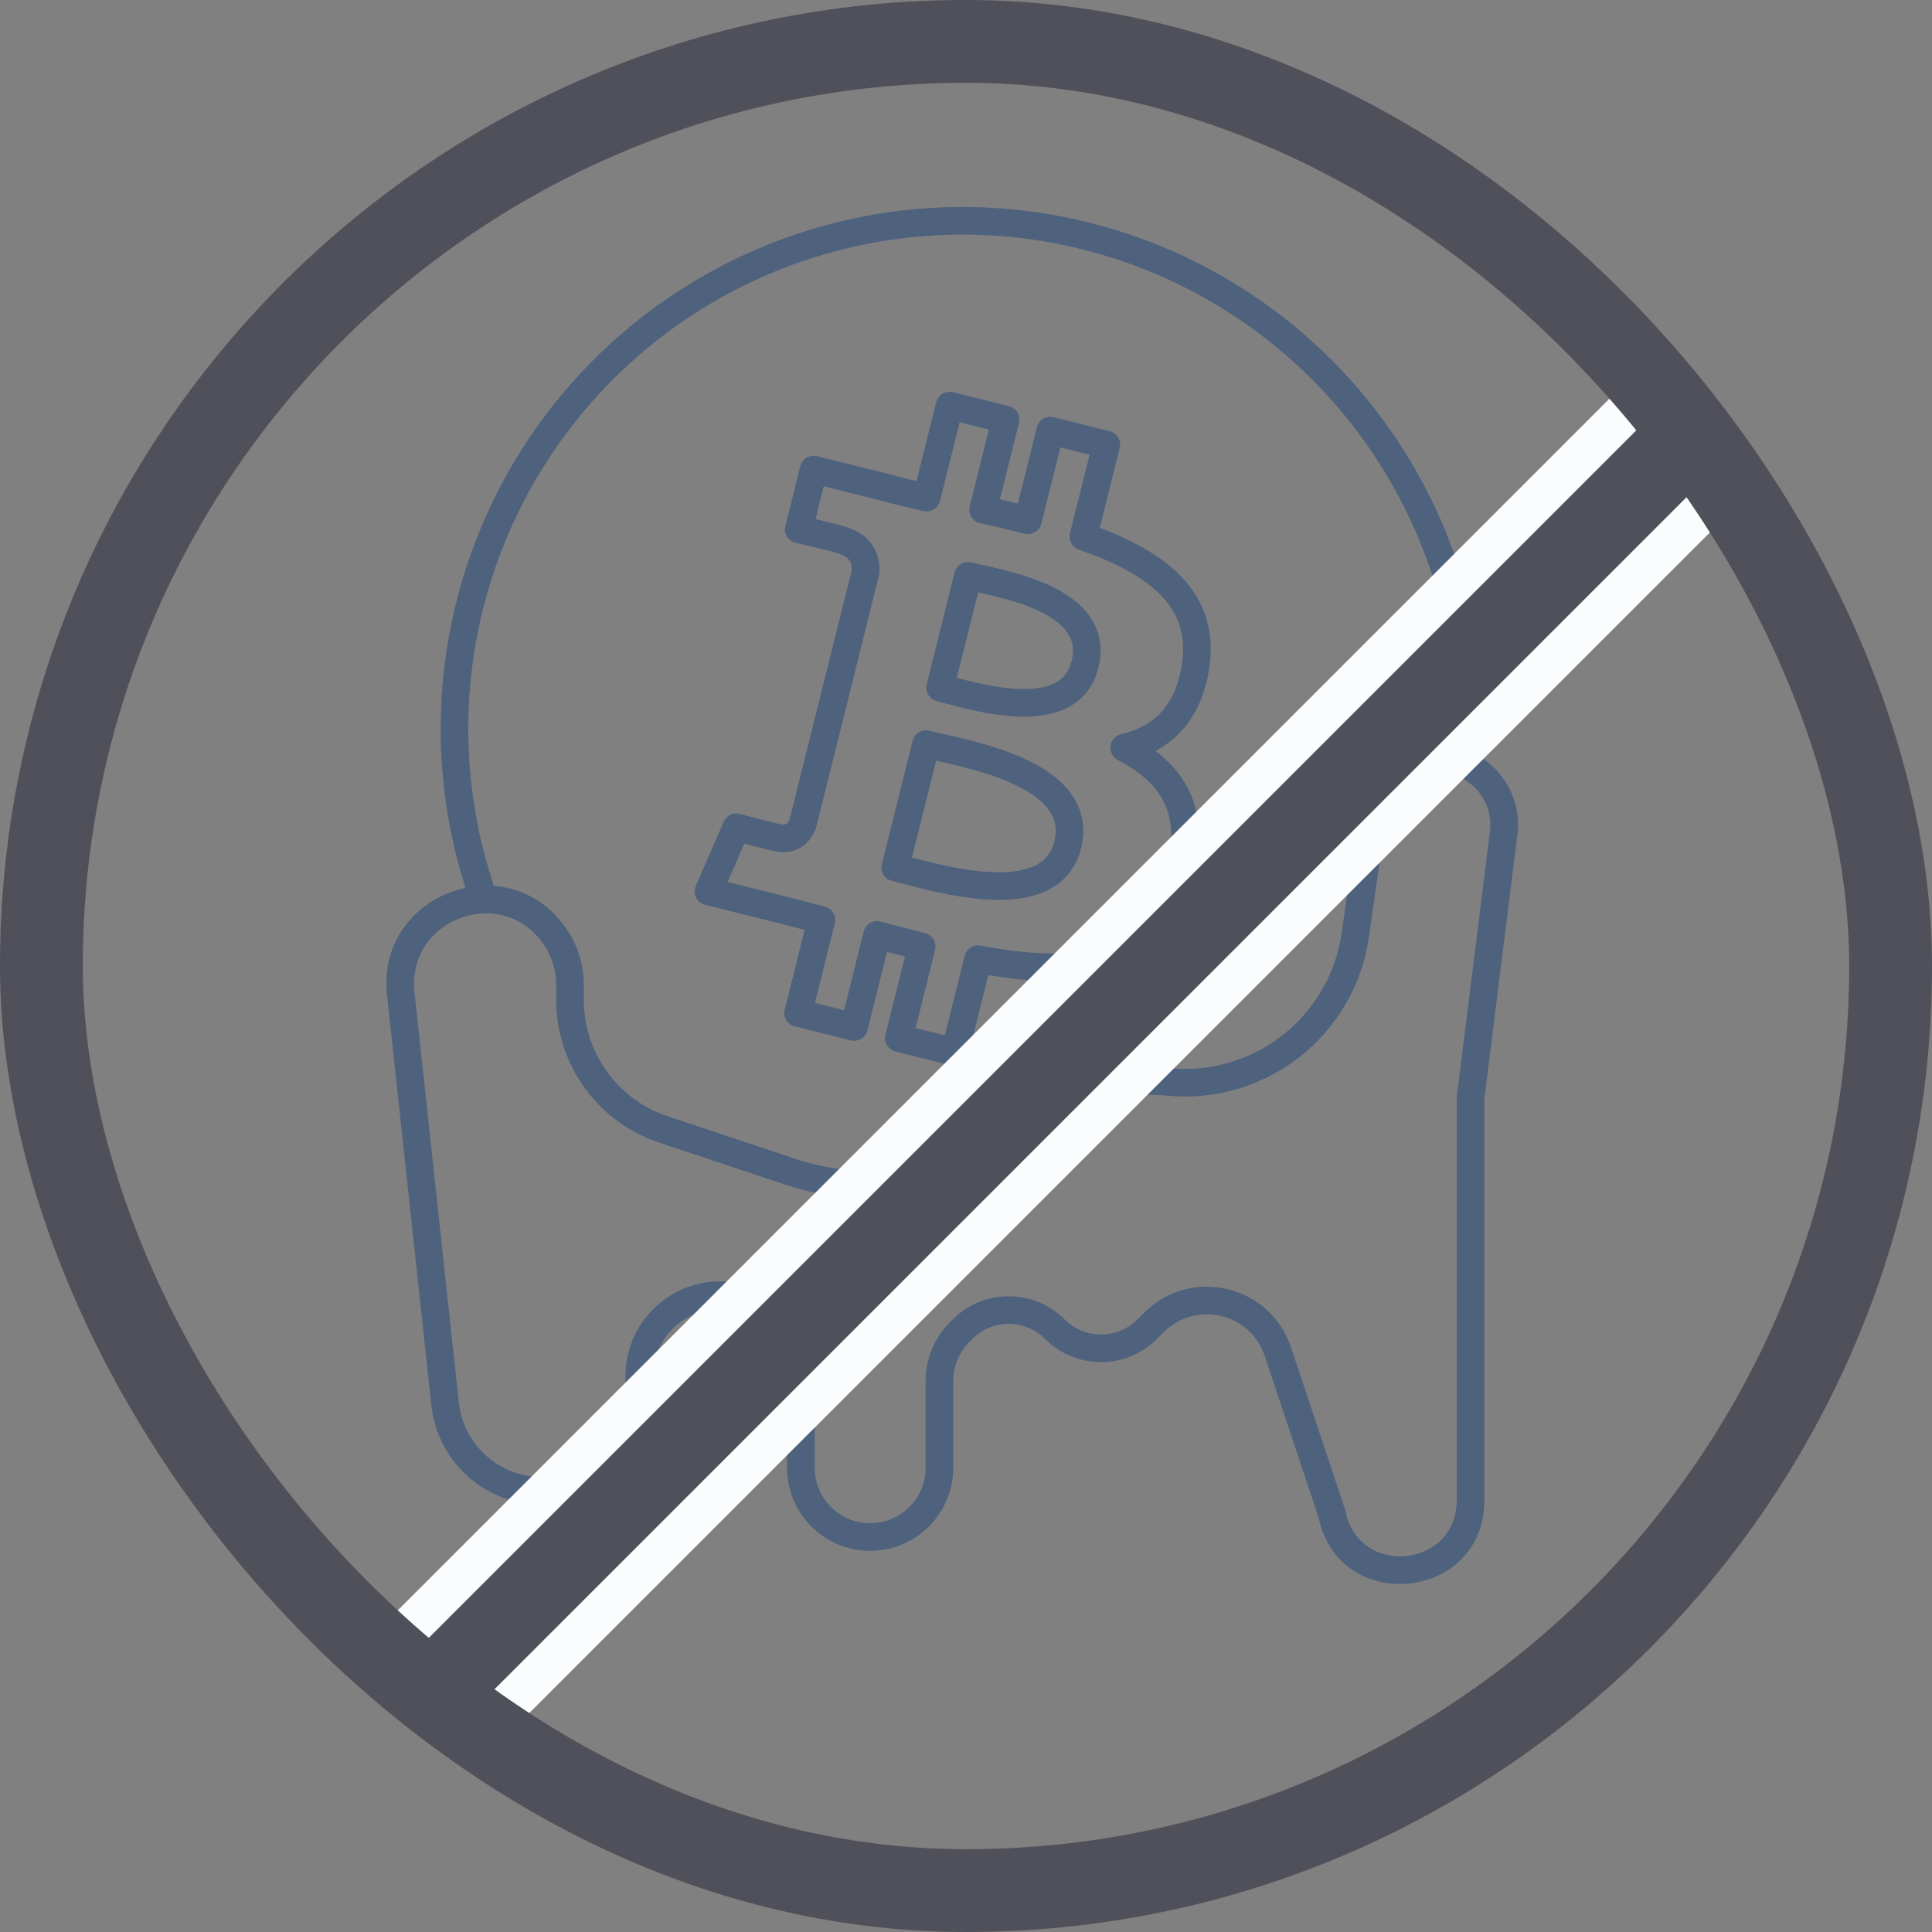
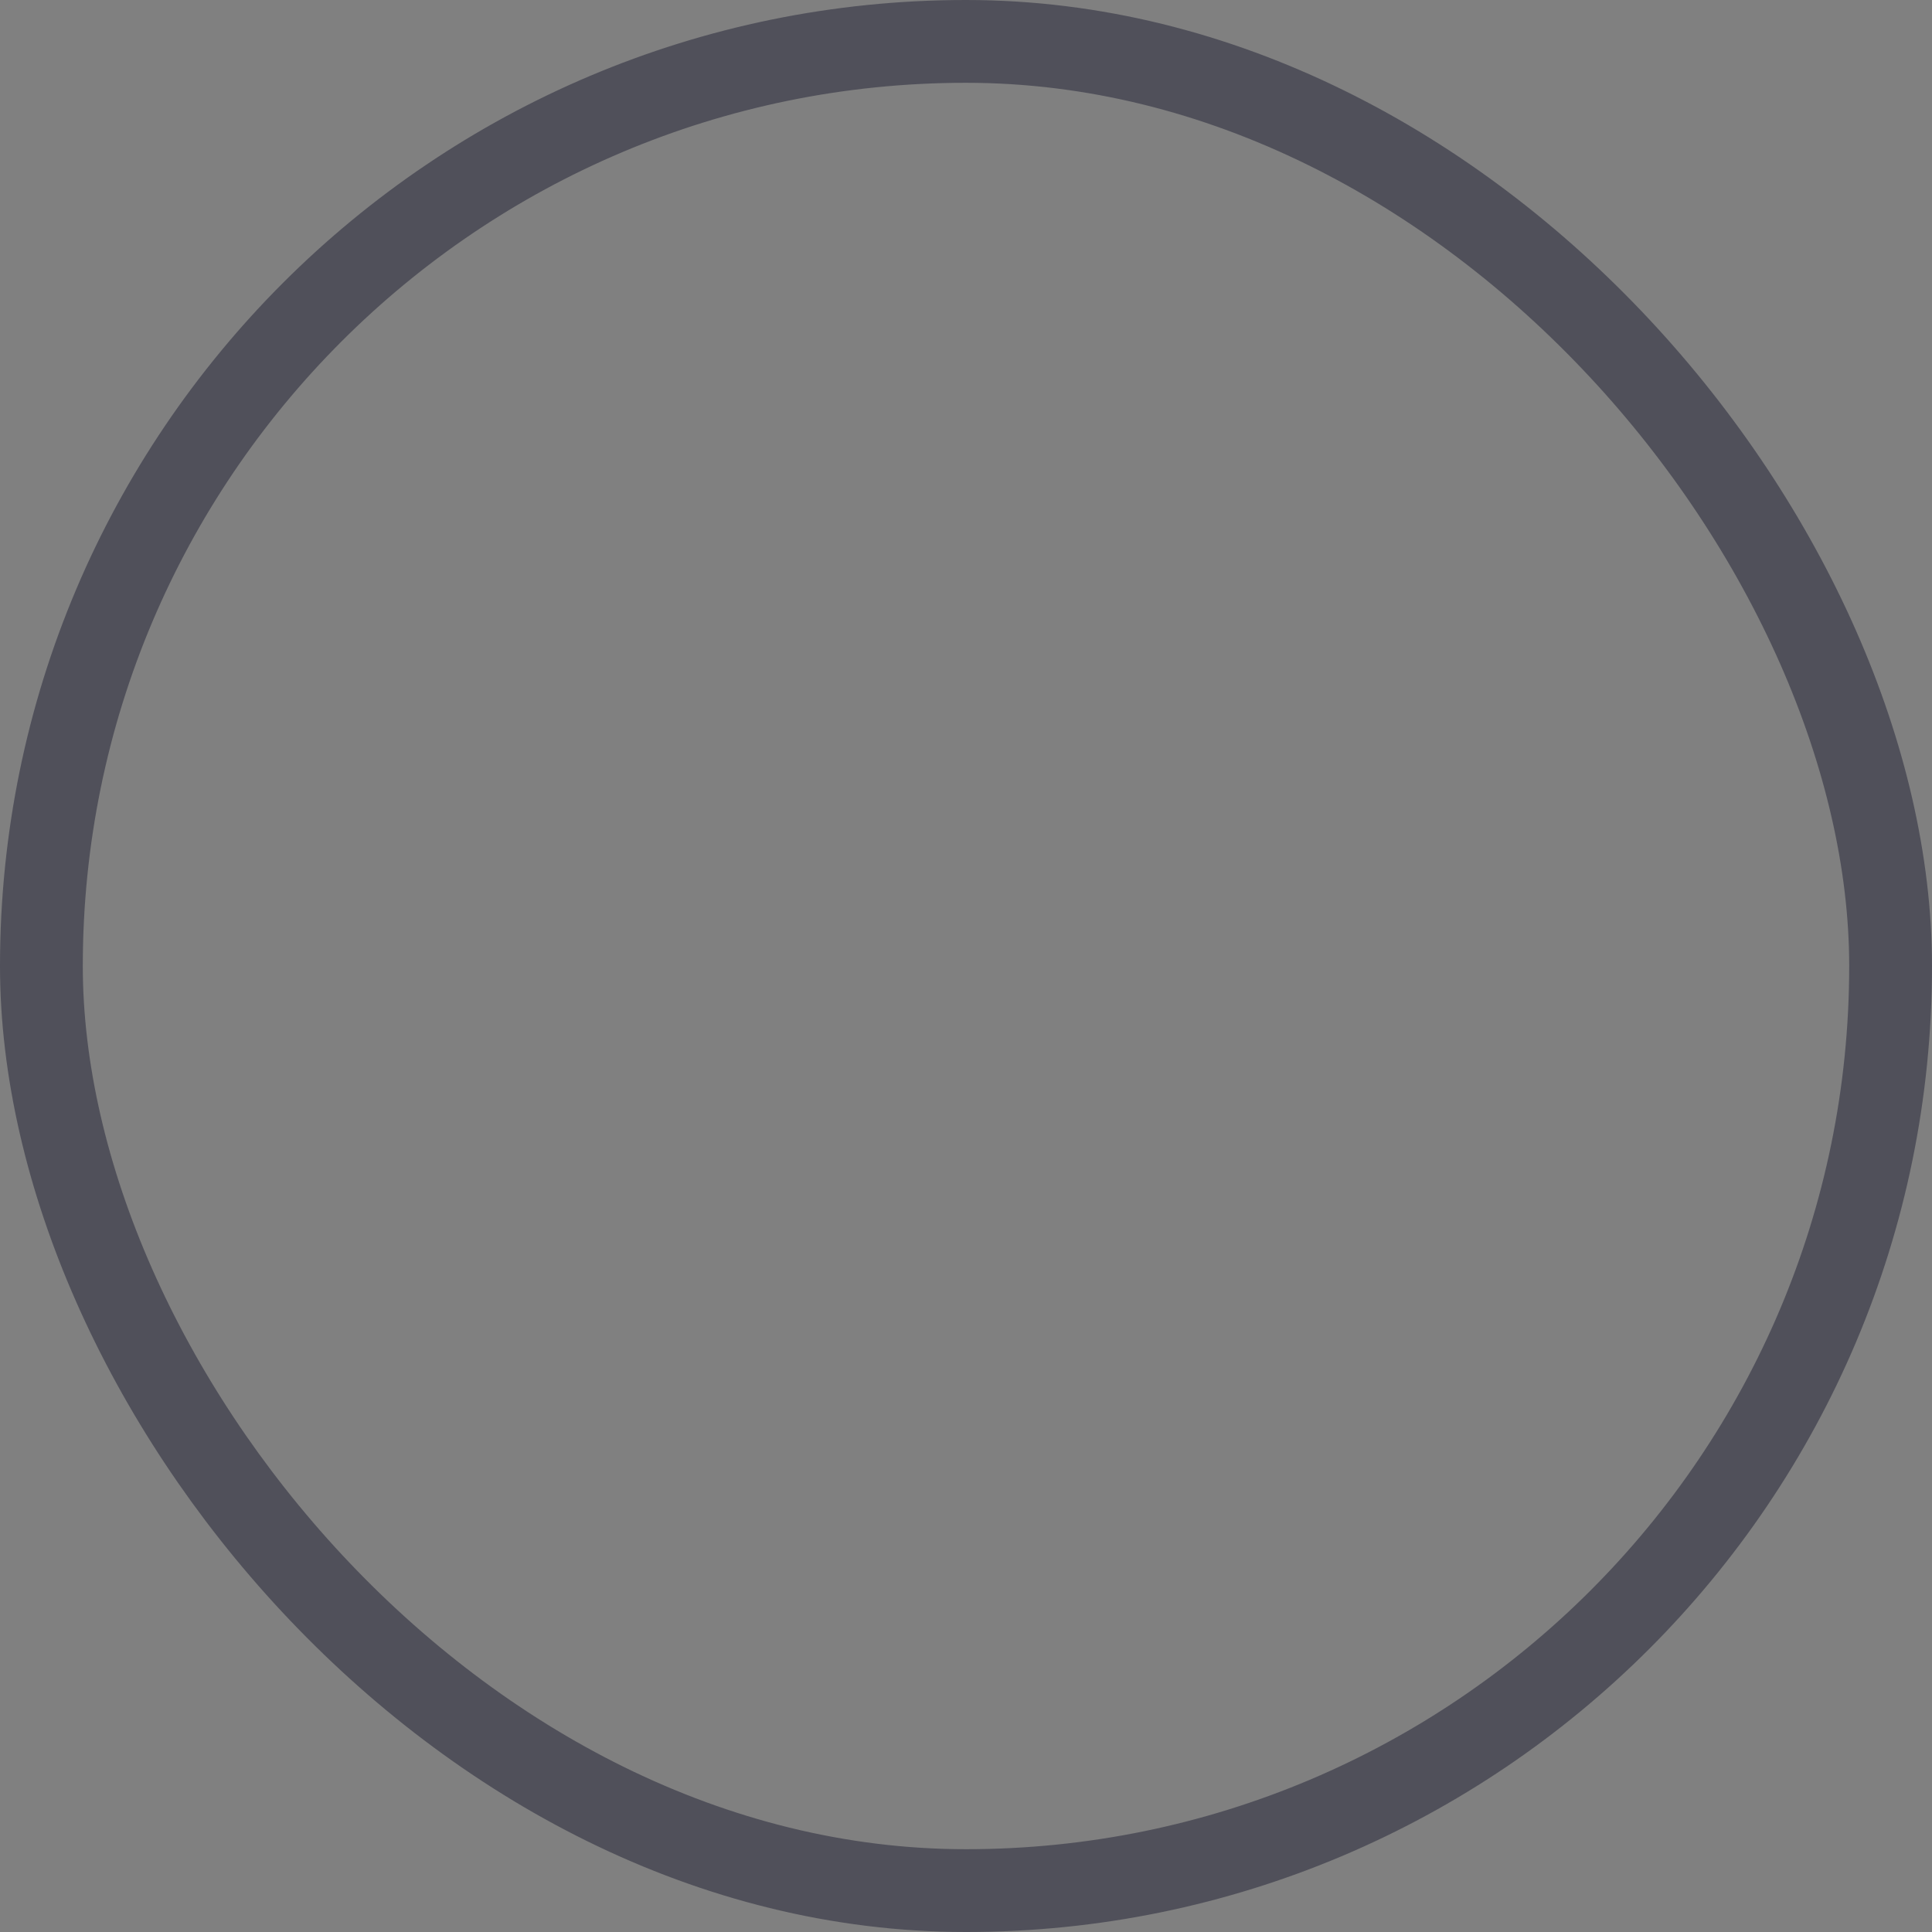
<svg xmlns="http://www.w3.org/2000/svg" width="70" height="70" viewBox="0 0 70 70" fill="none">
  <rect x="0" y="0" width="70" height="70" fill="#808080" stroke="none" />
  <g clip-path="url(#clip0_3745_848)">
-     <path d="M16.821 29.997L16.33 30.095L16.33 30.095L16.821 29.997ZM47.889 13.391L47.535 13.745L47.535 13.745L47.889 13.391ZM53.28 26.406L52.78 26.406L53.28 26.406ZM43.322 24.111L42.827 24.037L42.827 24.038L43.322 24.111ZM39.253 19.443L38.768 19.322C38.705 19.574 38.845 19.832 39.09 19.916L39.253 19.443ZM40.084 16.109L40.569 16.23C40.602 16.101 40.581 15.965 40.513 15.851C40.445 15.738 40.334 15.656 40.205 15.624L40.084 16.109ZM38.055 15.603L38.176 15.118C37.908 15.051 37.636 15.214 37.569 15.482L38.055 15.603ZM37.245 18.85L37.124 19.335C37.392 19.402 37.664 19.238 37.73 18.971L37.245 18.85ZM35.619 18.467L35.134 18.346C35.102 18.476 35.123 18.614 35.193 18.729C35.264 18.843 35.377 18.924 35.508 18.954L35.619 18.467ZM36.434 15.199L36.919 15.32C36.952 15.191 36.931 15.055 36.863 14.941C36.795 14.828 36.684 14.746 36.555 14.714L36.434 15.199ZM34.406 14.693L34.527 14.208C34.259 14.141 33.987 14.304 33.921 14.572L34.406 14.693ZM33.574 18.026L33.463 18.514C33.728 18.574 33.993 18.412 34.059 18.148L33.574 18.026ZM32.278 17.722L31.79 17.613C31.731 17.878 31.894 18.142 32.157 18.207L32.278 17.722ZM32.28 17.711L32.768 17.82C32.827 17.555 32.664 17.292 32.401 17.226L32.28 17.711ZM29.481 17.012L29.602 16.527C29.473 16.495 29.337 16.516 29.224 16.584C29.11 16.652 29.028 16.763 28.996 16.892L29.481 17.012ZM28.941 19.18L28.456 19.059C28.423 19.19 28.445 19.328 28.515 19.442C28.585 19.556 28.698 19.638 28.829 19.668L28.941 19.18ZM30.415 19.547L30.136 19.132C29.972 19.242 29.889 19.439 29.923 19.633C29.957 19.828 30.102 19.984 30.294 20.032L30.415 19.547ZM31.361 20.727L31.846 20.848C31.854 20.818 31.858 20.787 31.86 20.756L31.361 20.727ZM30.414 24.526L29.929 24.405L29.928 24.41L30.414 24.526ZM30.411 24.54L30.896 24.661L30.897 24.657L30.411 24.54ZM29.083 29.862L29.547 30.049C29.556 30.027 29.563 30.005 29.568 29.983L29.083 29.862ZM28.153 30.344L28.273 29.859C28.072 29.809 27.86 29.889 27.742 30.059C27.624 30.23 27.623 30.456 27.741 30.627L28.153 30.344ZM26.678 29.976L26.806 29.492C26.567 29.429 26.317 29.55 26.219 29.777L26.678 29.976ZM25.67 32.299L25.212 32.1C25.153 32.235 25.157 32.389 25.222 32.52C25.287 32.652 25.407 32.749 25.549 32.784L25.67 32.299ZM28.311 32.958L28.433 32.472L28.432 32.472L28.311 32.958ZM29.759 33.331L30.244 33.452C30.31 33.185 30.149 32.915 29.883 32.847L29.759 33.331ZM28.919 36.703L28.433 36.583C28.367 36.851 28.53 37.122 28.797 37.189L28.919 36.703ZM30.946 37.209L30.825 37.694C30.953 37.727 31.09 37.706 31.203 37.638C31.317 37.57 31.399 37.459 31.431 37.33L30.946 37.209ZM31.778 33.873L31.909 33.39C31.779 33.355 31.641 33.373 31.525 33.441C31.409 33.509 31.325 33.621 31.293 33.752L31.778 33.873ZM33.395 34.292L33.88 34.413C33.913 34.285 33.892 34.148 33.824 34.035C33.755 33.921 33.645 33.839 33.516 33.807L33.395 34.292ZM32.566 37.614L32.081 37.492C32.049 37.621 32.069 37.757 32.138 37.871C32.206 37.985 32.317 38.066 32.445 38.099L32.566 37.614ZM34.596 38.119L34.475 38.605C34.743 38.671 35.014 38.508 35.081 38.24L34.596 38.119ZM35.436 34.753L35.529 34.262C35.269 34.212 35.015 34.375 34.951 34.632L35.436 34.753ZM42.595 32.014L42.123 31.848L42.123 31.848L42.595 32.014ZM40.73 27.091L40.618 26.604C40.414 26.651 40.261 26.82 40.234 27.028C40.208 27.236 40.313 27.438 40.499 27.535L40.73 27.091ZM38.684 30.614L38.199 30.493L38.199 30.493L38.684 30.614ZM32.437 31.43L31.952 31.309C31.92 31.438 31.941 31.574 32.009 31.688C32.077 31.802 32.188 31.883 32.317 31.915L32.437 31.43ZM33.552 26.962L33.673 26.477C33.544 26.445 33.408 26.465 33.294 26.533C33.181 26.602 33.099 26.712 33.067 26.841L33.552 26.962ZM39.312 24.075L39.797 24.196L39.797 24.195L39.312 24.075ZM34.062 24.917L33.577 24.796C33.545 24.924 33.565 25.061 33.633 25.174C33.702 25.288 33.812 25.37 33.941 25.402L34.062 24.917ZM35.072 20.864L35.193 20.379C34.925 20.312 34.654 20.475 34.587 20.743L35.072 20.864ZM14.52 36.006L14.023 36.06L14.023 36.06L14.52 36.006ZM16.127 50.868L15.63 50.921L15.63 50.921L16.127 50.868ZM34.772 48.261L34.419 47.907L34.419 47.907L34.772 48.261ZM34.873 48.159L35.227 48.513L35.227 48.513L34.873 48.159ZM41.567 48.159L41.92 48.513L41.92 48.513L41.567 48.159ZM41.811 47.915L41.457 47.561L41.457 47.561L41.811 47.915ZM53.28 39.792L52.784 39.73L52.78 39.761V39.792H53.28ZM54.481 30.185L53.985 30.123L53.985 30.123L54.481 30.185ZM46.301 48.975L46.775 48.817L46.775 48.817L46.301 48.975ZM48.26 54.852L48.75 54.754L48.744 54.724L48.734 54.694L48.26 54.852ZM49.723 29.548L49.228 29.477L49.228 29.477L49.723 29.548ZM49.105 33.874L49.6 33.945L49.6 33.945L49.105 33.874ZM28.648 42.459L28.49 42.933L28.49 42.933L28.648 42.459ZM24.034 40.92L23.876 41.395L23.876 41.395L24.034 40.92ZM37.949 40.414L37.649 40.014L37.649 40.014L37.949 40.414ZM37.039 41.097L37.339 41.497L37.339 41.497L37.039 41.097ZM42.311 39.198L42.262 39.695L42.262 39.695L42.311 39.198ZM51.34 27.61L51.498 28.085L51.34 27.61ZM24.636 47.316L24.884 47.75L24.884 47.75L24.636 47.316ZM20.162 34.013L20.583 33.743L20.583 33.743L20.162 34.013ZM17.311 29.9C16.62 26.426 16.975 22.826 18.33 19.554L17.406 19.171C15.975 22.626 15.601 26.427 16.33 30.095L17.311 29.9ZM18.33 19.554C19.686 16.282 21.98 13.485 24.925 11.518L24.37 10.686C21.261 12.764 18.837 15.716 17.406 19.171L18.33 19.554ZM24.925 11.518C27.87 9.55 31.332 8.5 34.873 8.5V7.5C31.134 7.5 27.479 8.609 24.37 10.686L24.925 11.518ZM34.873 8.5C39.622 8.5 44.177 10.386 47.535 13.745L48.242 13.037C44.697 9.492 39.888 7.5 34.873 7.5V8.5ZM47.535 13.745C50.893 17.103 52.78 21.657 52.78 26.406L53.78 26.406C53.78 21.392 51.788 16.583 48.242 13.037L47.535 13.745ZM52.78 26.406C52.78 26.951 52.755 27.494 52.706 28.034L53.701 28.125C53.753 27.555 53.78 26.982 53.78 26.406L52.78 26.406ZM17.983 32.352C17.702 31.555 17.477 30.735 17.311 29.9L16.33 30.095C16.506 30.977 16.743 31.842 17.04 32.684L17.983 32.352ZM43.816 24.185C44.025 22.791 43.59 21.688 42.742 20.833C41.918 20.003 40.722 19.421 39.416 18.971L39.09 19.916C40.347 20.349 41.37 20.87 42.032 21.537C42.669 22.18 42.987 22.97 42.827 24.037L43.816 24.185ZM39.738 19.564L40.569 16.23L39.599 15.988L38.768 19.322L39.738 19.564ZM40.205 15.624L38.176 15.118L37.934 16.088L39.964 16.594L40.205 15.624ZM37.569 15.482L36.76 18.729L37.73 18.971L38.54 15.724L37.569 15.482ZM37.366 18.364C36.827 18.23 36.274 18.104 35.73 17.98L35.508 18.954C36.053 19.079 36.596 19.203 37.124 19.335L37.366 18.364ZM36.104 18.588L36.919 15.32L35.949 15.078L35.134 18.346L36.104 18.588ZM36.555 14.714L34.527 14.208L34.285 15.178L36.313 15.684L36.555 14.714ZM33.921 14.572L33.089 17.905L34.059 18.148L34.891 14.814L33.921 14.572ZM33.685 17.539C33.243 17.438 32.814 17.34 32.398 17.237L32.157 18.207C32.583 18.313 33.021 18.413 33.463 18.514L33.685 17.539ZM32.766 17.83L32.768 17.82L31.792 17.603L31.79 17.613L32.766 17.83ZM32.401 17.226L29.602 16.527L29.36 17.498L32.159 18.197L32.401 17.226ZM28.996 16.892L28.456 19.059L29.426 19.301L29.966 17.133L28.996 16.892ZM28.941 19.18C28.829 19.668 28.829 19.668 28.829 19.668C28.829 19.668 28.829 19.668 28.829 19.668C28.829 19.668 28.829 19.668 28.83 19.668C28.83 19.668 28.83 19.668 28.83 19.668C28.831 19.668 28.832 19.668 28.834 19.669C28.836 19.669 28.84 19.67 28.846 19.672C28.857 19.674 28.873 19.678 28.893 19.682C28.934 19.692 28.993 19.705 29.063 19.722C29.203 19.754 29.389 19.798 29.574 19.842C29.759 19.886 29.941 19.93 30.073 19.965C30.14 19.982 30.189 19.995 30.217 20.004C30.234 20.009 30.231 20.009 30.219 20.004C30.215 20.002 30.206 19.998 30.195 19.993C30.186 19.989 30.163 19.978 30.136 19.96C30.13 19.956 30.03 19.894 29.968 19.767C29.927 19.687 29.891 19.554 29.937 19.402C29.981 19.256 30.076 19.172 30.136 19.132L30.694 19.962C30.754 19.921 30.85 19.837 30.894 19.691C30.94 19.538 30.904 19.405 30.864 19.324C30.8 19.196 30.7 19.134 30.692 19.128C30.642 19.095 30.596 19.078 30.589 19.075C30.558 19.062 30.526 19.052 30.505 19.046C30.457 19.032 30.393 19.015 30.323 18.997C30.182 18.96 29.993 18.914 29.806 18.869C29.619 18.824 29.43 18.78 29.289 18.748C29.218 18.731 29.159 18.718 29.118 18.708C29.097 18.703 29.081 18.7 29.07 18.697C29.064 18.696 29.06 18.695 29.057 18.694C29.056 18.694 29.055 18.693 29.054 18.693C29.053 18.693 29.053 18.693 29.053 18.693C29.053 18.693 29.053 18.693 29.053 18.693C29.053 18.693 29.053 18.693 29.053 18.693C29.053 18.693 29.053 18.693 28.941 19.18ZM30.294 20.032C30.605 20.11 30.728 20.233 30.784 20.32C30.846 20.418 30.87 20.547 30.862 20.698L31.86 20.756C31.876 20.477 31.839 20.118 31.628 19.784C31.41 19.441 31.047 19.189 30.536 19.062L30.294 20.032ZM30.876 20.606L29.929 24.405L30.899 24.647L31.846 20.848L30.876 20.606ZM29.928 24.41L29.924 24.424L30.897 24.657L30.9 24.642L29.928 24.41ZM29.925 24.419L28.598 29.741L29.568 29.983L30.896 24.661L29.925 24.419ZM28.619 29.675C28.587 29.754 28.545 29.814 28.503 29.845C28.486 29.857 28.466 29.867 28.439 29.872C28.41 29.877 28.358 29.88 28.273 29.859L28.033 30.829C28.453 30.933 28.813 30.855 29.089 30.655C29.343 30.471 29.478 30.219 29.547 30.049L28.619 29.675ZM27.741 30.627C27.707 30.577 27.633 30.45 27.658 30.274C27.686 30.08 27.811 29.968 27.89 29.92C27.962 29.875 28.027 29.86 28.053 29.855C28.085 29.849 28.111 29.847 28.126 29.846C28.154 29.845 28.176 29.846 28.184 29.847C28.194 29.848 28.202 29.849 28.205 29.849C28.215 29.85 28.215 29.851 28.197 29.847C28.166 29.841 28.116 29.829 28.048 29.813C27.915 29.781 27.733 29.734 27.548 29.687C27.363 29.639 27.178 29.59 27.038 29.554C26.969 29.535 26.911 29.52 26.87 29.509C26.85 29.504 26.834 29.5 26.823 29.497C26.817 29.495 26.813 29.494 26.811 29.494C26.809 29.493 26.808 29.493 26.807 29.493C26.807 29.493 26.807 29.493 26.806 29.492C26.806 29.492 26.806 29.492 26.806 29.492C26.806 29.492 26.806 29.492 26.806 29.492C26.806 29.492 26.806 29.492 26.678 29.976C26.549 30.459 26.549 30.459 26.549 30.459C26.549 30.459 26.549 30.459 26.549 30.459C26.549 30.459 26.549 30.459 26.55 30.459C26.55 30.459 26.55 30.459 26.55 30.459C26.551 30.459 26.552 30.46 26.554 30.46C26.557 30.461 26.561 30.462 26.566 30.463C26.577 30.466 26.593 30.471 26.614 30.476C26.655 30.487 26.714 30.502 26.784 30.521C26.924 30.558 27.111 30.607 27.298 30.655C27.484 30.703 27.672 30.751 27.814 30.785C27.884 30.802 27.947 30.816 27.994 30.826C28.015 30.831 28.046 30.837 28.075 30.84C28.081 30.841 28.124 30.847 28.176 30.845C28.191 30.844 28.218 30.842 28.251 30.835C28.278 30.83 28.344 30.815 28.416 30.77C28.495 30.721 28.62 30.61 28.648 30.415C28.674 30.239 28.6 30.111 28.565 30.061L27.741 30.627ZM26.219 29.777L25.212 32.1L26.129 32.498L27.137 30.175L26.219 29.777ZM25.549 32.784L28.191 33.443L28.432 32.472L25.791 31.814L25.549 32.784ZM28.19 33.443C28.682 33.566 29.151 33.692 29.634 33.815L29.883 32.847C29.418 32.727 28.924 32.596 28.433 32.472L28.19 33.443ZM29.273 33.21L28.433 36.583L29.404 36.824L30.244 33.452L29.273 33.21ZM28.797 37.189L30.825 37.694L31.067 36.724L29.04 36.218L28.797 37.189ZM31.431 37.33L32.263 33.994L31.293 33.752L30.461 37.088L31.431 37.33ZM31.647 34.355C32.205 34.507 32.746 34.646 33.275 34.778L33.516 33.807C32.993 33.677 32.459 33.539 31.909 33.39L31.647 34.355ZM32.91 34.171L32.081 37.492L33.051 37.734L33.88 34.413L32.91 34.171ZM32.445 38.099L34.475 38.605L34.717 37.634L32.687 37.128L32.445 38.099ZM35.081 38.24L35.921 34.874L34.951 34.632L34.111 37.998L35.081 38.24ZM35.343 35.244C37.09 35.575 38.708 35.694 40.05 35.281C41.437 34.854 42.472 33.878 43.067 32.179L42.123 31.848C41.622 33.279 40.809 34.001 39.755 34.325C38.657 34.663 37.242 34.586 35.529 34.262L35.343 35.244ZM43.067 32.179C43.536 30.839 43.549 29.709 43.135 28.762C42.723 27.822 41.928 27.151 40.961 26.648L40.499 27.535C41.353 27.979 41.932 28.509 42.218 29.163C42.502 29.811 42.537 30.667 42.123 31.848L43.067 32.179ZM40.843 27.578C41.581 27.408 42.259 27.072 42.789 26.503C43.32 25.933 43.671 25.165 43.816 24.184L42.827 24.038C42.706 24.859 42.424 25.427 42.057 25.821C41.69 26.215 41.205 26.468 40.618 26.604L40.843 27.578ZM38.199 30.493C38.083 30.959 37.816 31.229 37.437 31.395C37.032 31.571 36.49 31.628 35.867 31.596C34.619 31.531 33.283 31.125 32.558 30.945L32.317 31.915C32.968 32.077 34.442 32.523 35.816 32.595C36.505 32.63 37.227 32.577 37.837 32.311C38.473 32.034 38.972 31.529 39.169 30.735L38.199 30.493ZM32.922 31.551L34.037 27.083L33.067 26.841L31.952 31.309L32.922 31.551ZM33.431 27.447C34.169 27.631 35.535 27.87 36.673 28.386C37.238 28.643 37.687 28.944 37.958 29.291C38.211 29.614 38.324 29.993 38.199 30.493L39.169 30.735C39.372 29.921 39.179 29.229 38.746 28.675C38.332 28.144 37.715 27.761 37.087 27.476C35.838 26.909 34.31 26.636 33.673 26.477L33.431 27.447ZM38.827 23.953C38.721 24.379 38.493 24.618 38.193 24.764C37.868 24.922 37.431 24.982 36.92 24.963C35.89 24.925 34.797 24.585 34.183 24.432L33.941 25.402C34.473 25.535 35.718 25.919 36.884 25.962C37.471 25.984 38.095 25.923 38.63 25.663C39.188 25.392 39.617 24.917 39.797 24.196L38.827 23.953ZM34.547 25.038L35.557 20.985L34.587 20.743L33.577 24.796L34.547 25.038ZM34.951 21.349C35.58 21.506 36.7 21.692 37.632 22.132C38.091 22.349 38.446 22.603 38.656 22.895C38.849 23.166 38.941 23.497 38.827 23.954L39.797 24.195C39.981 23.457 39.835 22.824 39.469 22.313C39.118 21.824 38.59 21.479 38.059 21.227C37.008 20.732 35.711 20.508 35.193 20.379L34.951 21.349ZM14.023 36.06L15.63 50.921L16.624 50.814L15.017 35.952L14.023 36.06ZM23.66 50.489V49.858H22.66V50.489H23.66ZM28.517 49.858V53.179H29.517V49.858H28.517ZM34.537 53.179V50.035H33.537V53.179H34.537ZM35.126 48.614L35.227 48.513L34.52 47.806L34.419 47.907L35.126 48.614ZM41.92 48.513L42.164 48.268L41.457 47.561L41.213 47.806L41.92 48.513ZM53.78 54.355V39.792H52.78V54.355H53.78ZM53.776 39.855L54.977 30.247L53.985 30.123L52.784 39.73L53.776 39.855ZM45.826 49.133L47.785 55.01L48.734 54.694L46.775 48.817L45.826 49.133ZM49.228 29.477L48.61 33.804L49.6 33.945L50.218 29.619L49.228 29.477ZM28.807 41.984L24.192 40.446L23.876 41.395L28.49 42.933L28.807 41.984ZM21.151 36.226V35.675H20.151V36.226H21.151ZM37.649 40.014L36.739 40.697L37.339 41.497L38.249 40.814L37.649 40.014ZM42.361 38.7C40.681 38.532 39 39.001 37.649 40.014L38.249 40.814C39.399 39.951 40.831 39.552 42.262 39.695L42.361 38.7ZM24.192 40.446C22.376 39.841 21.151 38.141 21.151 36.226H20.151C20.151 38.571 21.651 40.653 23.876 41.395L24.192 40.446ZM51.182 27.136C50.14 27.483 49.384 28.39 49.228 29.477L50.218 29.619C50.32 28.906 50.816 28.312 51.498 28.085L51.182 27.136ZM48.61 33.804C48.176 36.847 45.42 39.006 42.361 38.7L42.262 39.695C45.853 40.054 49.09 37.519 49.6 33.945L48.61 33.804ZM28.49 42.933C31.497 43.935 34.803 43.398 37.339 41.497L36.739 40.697C34.466 42.401 31.502 42.883 28.807 41.984L28.49 42.933ZM54.977 30.247C55.242 28.13 53.206 26.461 51.182 27.136L51.498 28.085C52.825 27.643 54.158 28.736 53.985 30.123L54.977 30.247ZM52.78 54.355C52.78 56.812 49.232 57.164 48.75 54.754L47.77 54.95C48.488 58.544 53.78 58.02 53.78 54.355H52.78ZM42.164 48.268C43.327 47.106 45.306 47.573 45.826 49.133L46.775 48.817C46.02 46.552 43.145 45.873 41.457 47.561L42.164 48.268ZM37.867 48.513C38.986 49.632 40.801 49.632 41.92 48.513L41.213 47.806C40.484 48.534 39.303 48.534 38.574 47.806L37.867 48.513ZM35.227 48.513C35.956 47.784 37.138 47.784 37.867 48.513L38.574 47.806C37.454 46.686 35.639 46.686 34.52 47.806L35.227 48.513ZM34.537 50.035C34.537 49.502 34.749 48.991 35.126 48.614L34.419 47.907C33.854 48.471 33.537 49.237 33.537 50.035H34.537ZM31.527 56.189C33.189 56.189 34.537 54.841 34.537 53.179H33.537C33.537 54.289 32.637 55.189 31.527 55.189V56.189ZM28.517 53.179C28.517 54.841 29.865 56.189 31.527 56.189V55.189C30.417 55.189 29.517 54.289 29.517 53.179H28.517ZM24.884 47.75C26.503 46.825 28.517 47.994 28.517 49.858H29.517C29.517 47.226 26.673 45.576 24.388 46.882L24.884 47.75ZM23.66 49.858C23.66 48.987 24.127 48.182 24.884 47.75L24.388 46.882C23.32 47.492 22.66 48.628 22.66 49.858H23.66ZM19.634 54.516C21.858 54.516 23.66 52.713 23.66 50.489H22.66C22.66 52.16 21.305 53.516 19.634 53.516V54.516ZM15.63 50.921C15.851 52.966 17.577 54.516 19.634 54.516V53.516C18.088 53.516 16.79 52.351 16.624 50.814L15.63 50.921ZM20.583 33.743C18.544 30.57 13.618 32.31 14.023 36.06L15.017 35.952C14.726 33.252 18.273 31.999 19.742 34.284L20.583 33.743ZM19.742 34.284C20.009 34.699 20.151 35.182 20.151 35.675H21.151C21.151 34.99 20.953 34.319 20.583 33.743L19.742 34.284Z" fill="#4E617D" />
-     <path d="M3 74L73.711 3.289" stroke="#FBFCFD" stroke-width="6" />
-     <path d="M3 74L73.711 3.289" stroke="#50505A" stroke-width="3" />
-   </g>
+     </g>
  <rect x="1.5" y="1.5" width="67" height="67" rx="33.5" stroke="#50505A" stroke-width="3" />
  <defs>
    <clipPath id="clip0_3745_848">
-       <rect width="70" height="70" rx="35" fill="white" />
-     </clipPath>
+       </clipPath>
  </defs>
</svg>